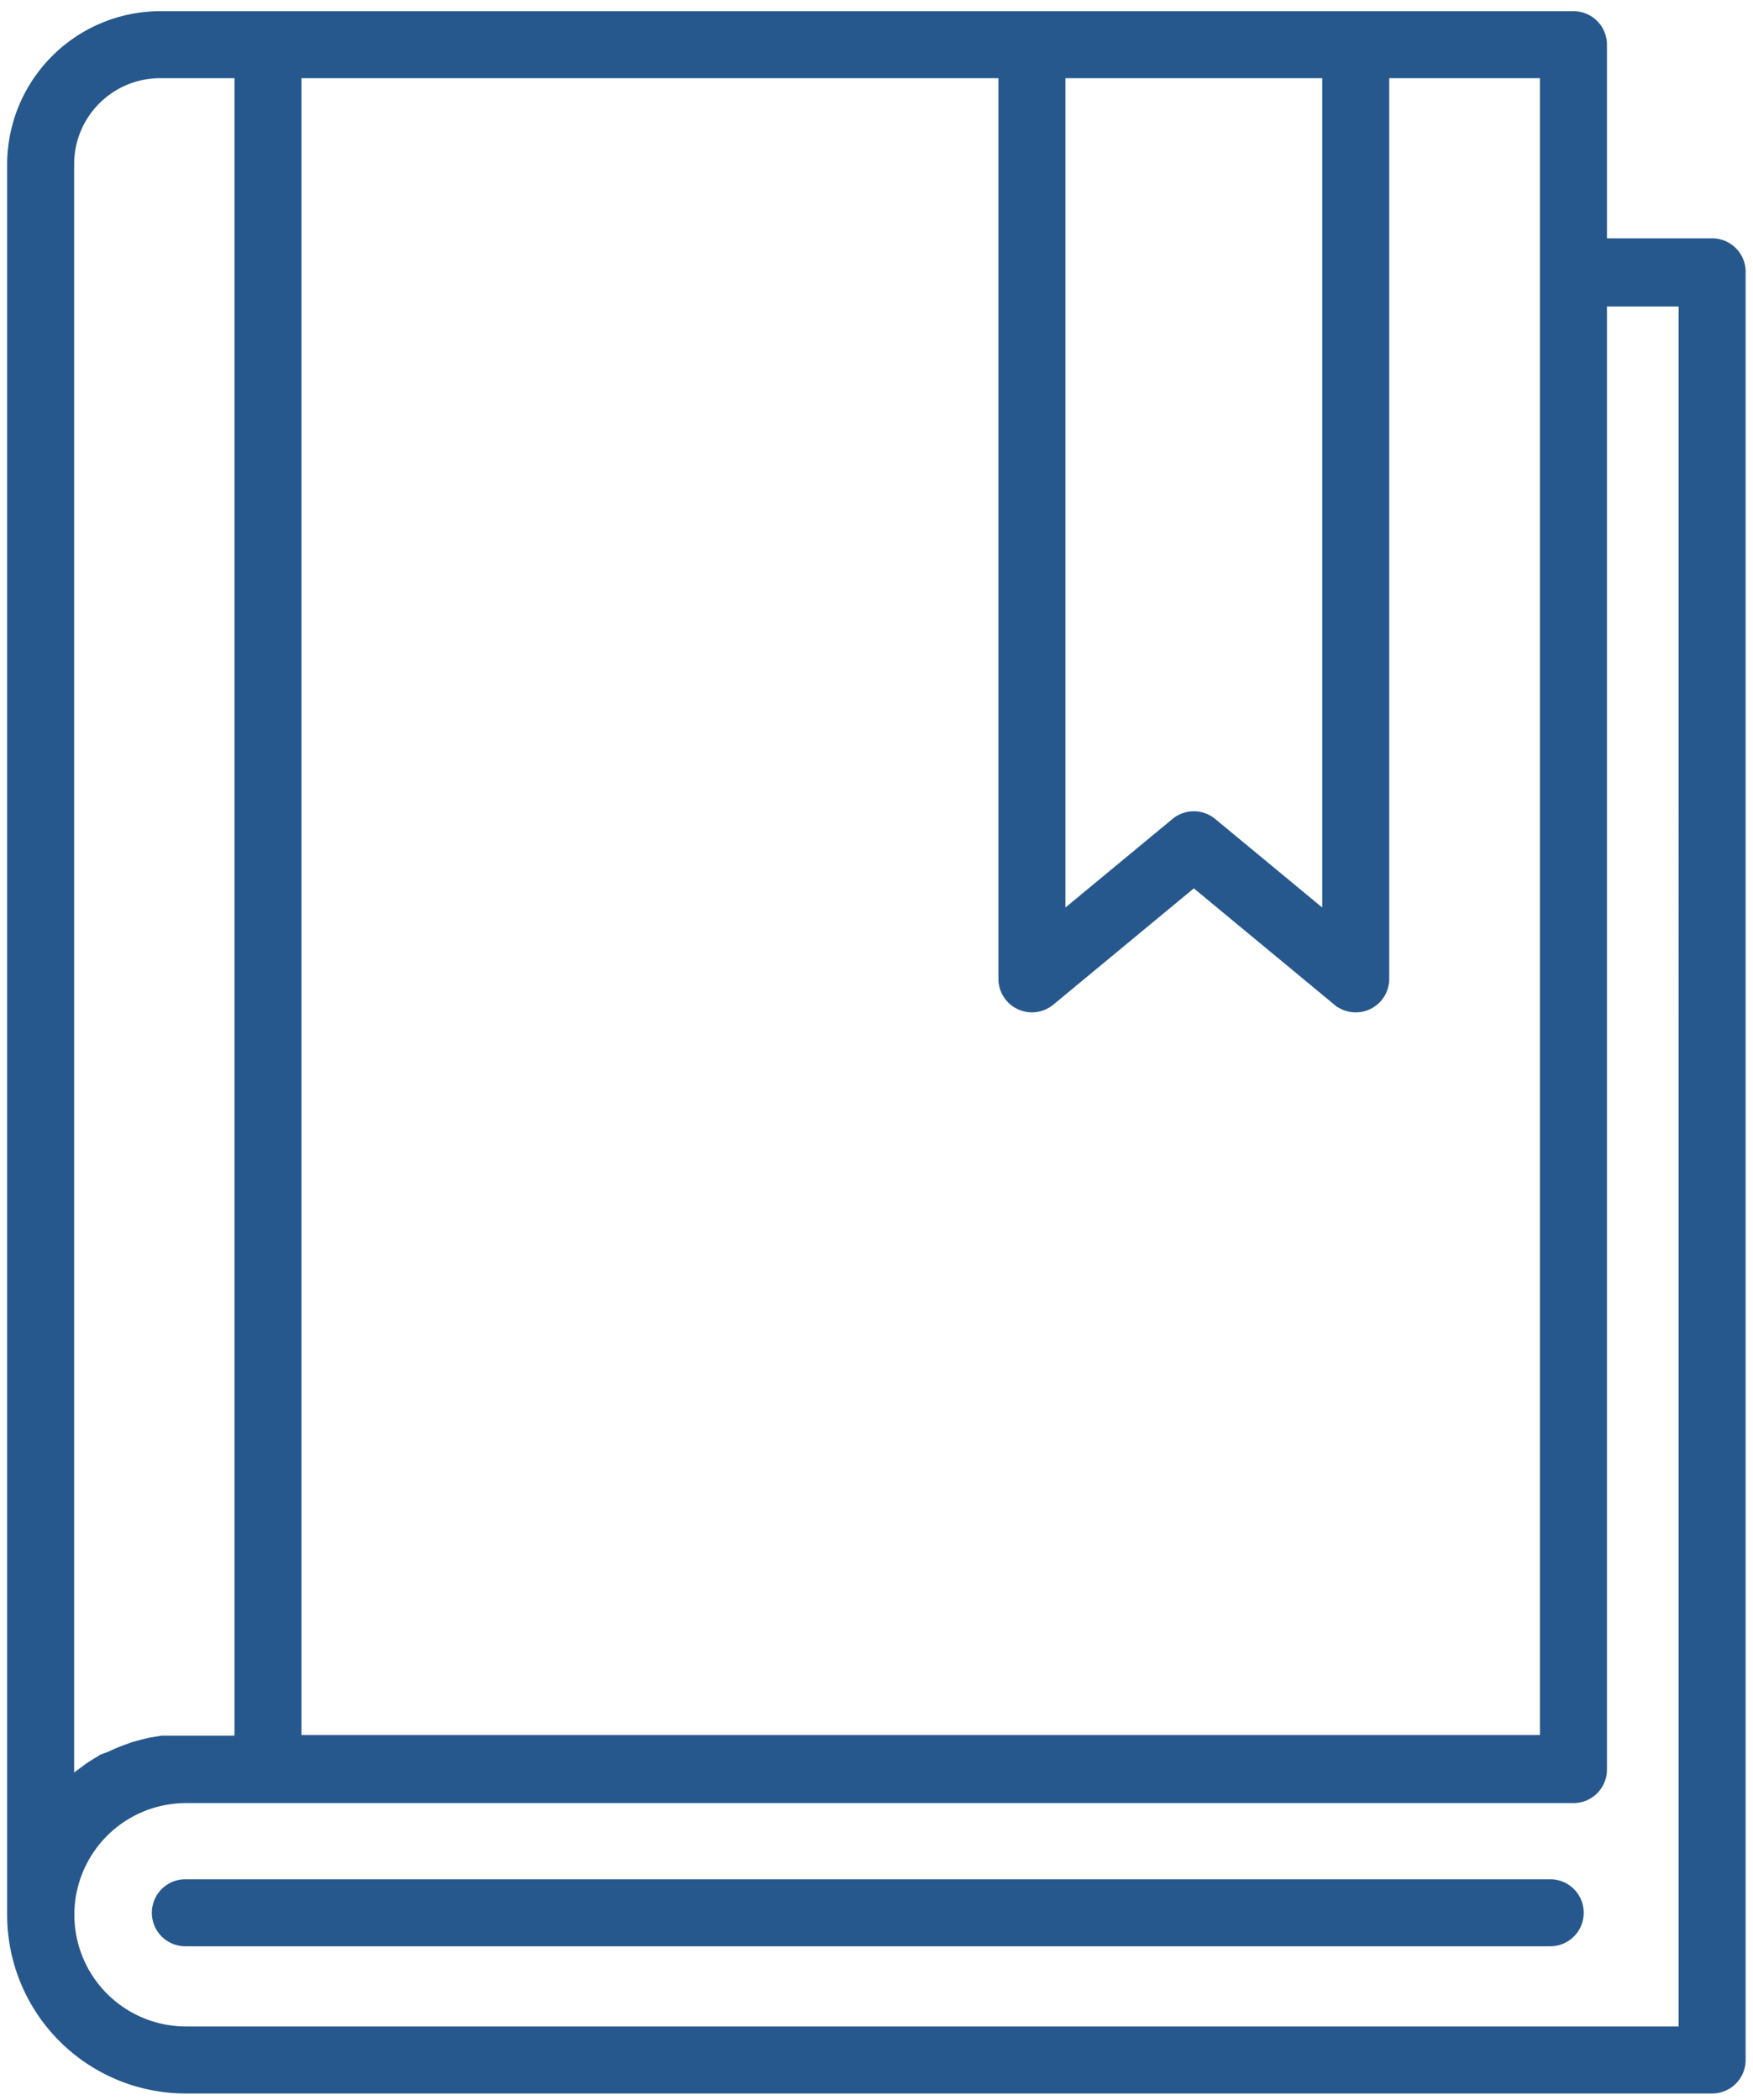
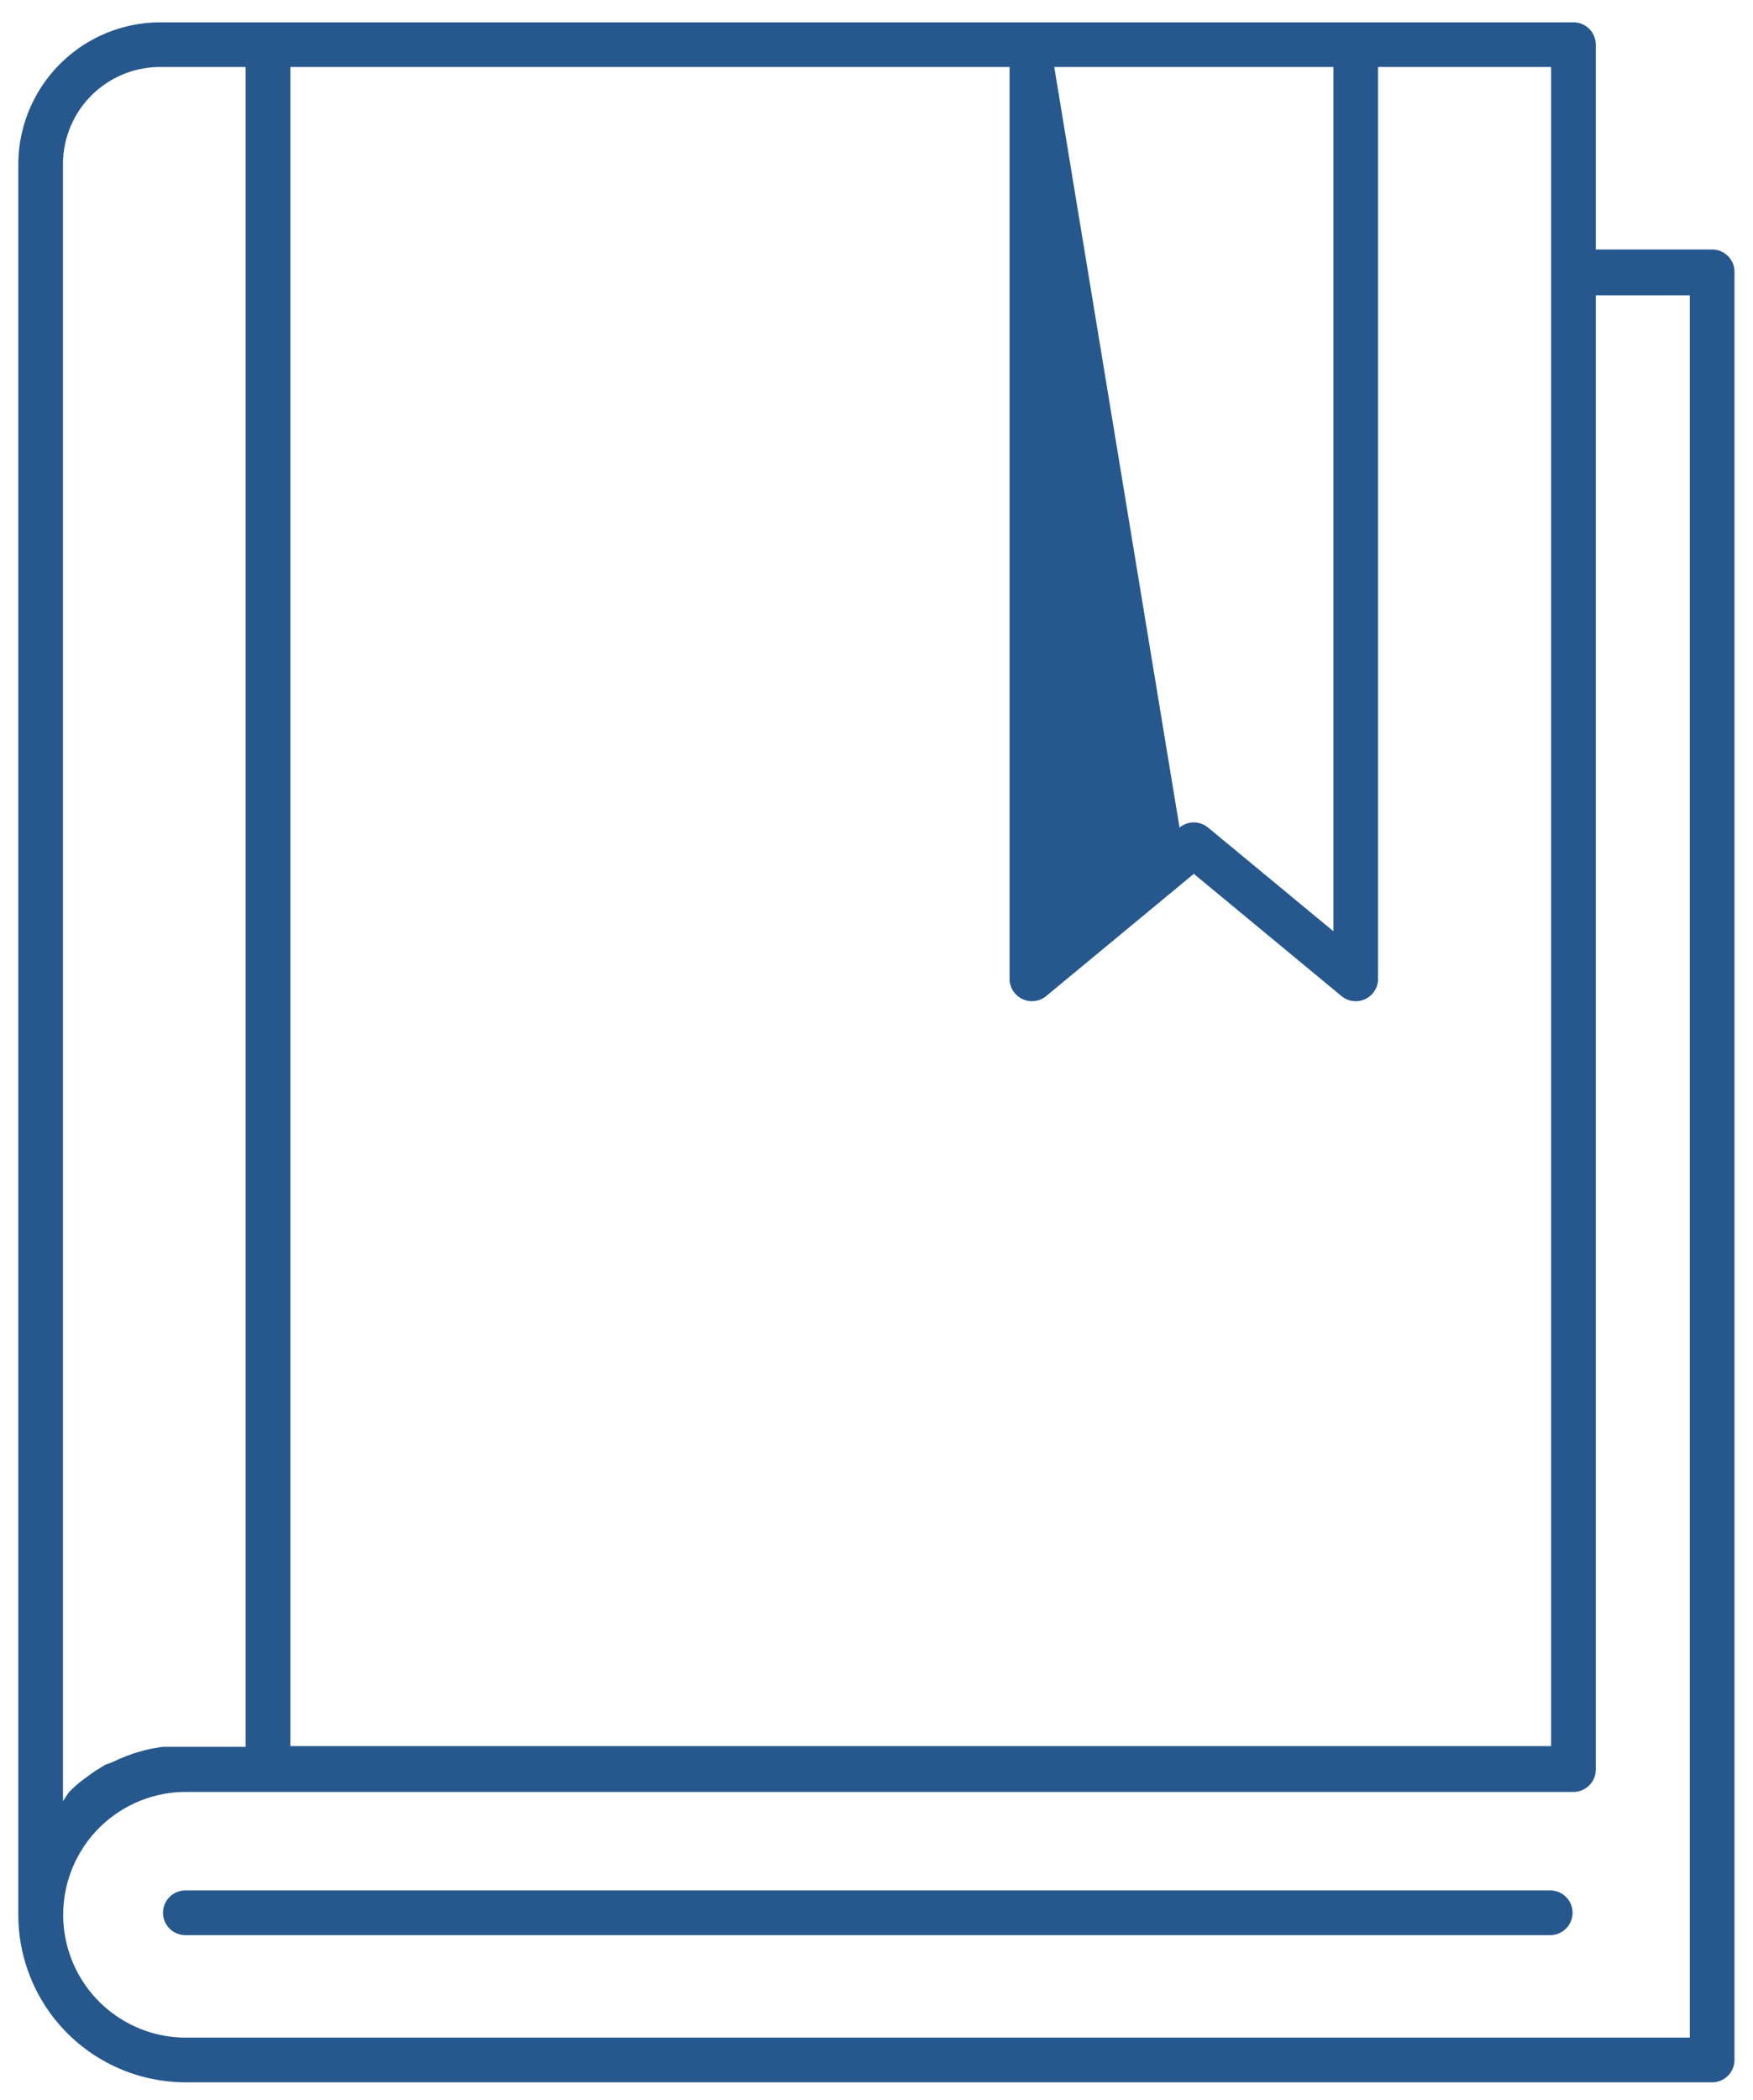
<svg xmlns="http://www.w3.org/2000/svg" id="Layer_1" data-name="Layer 1" viewBox="0 0 78.5 94">
  <defs>
    <style>.cls-1,.cls-4{fill:none;}.cls-2{clip-path:url(#clip-path);}.cls-3{fill:#26588d;}.cls-4{stroke:#26588d;stroke-miterlimit:10;}</style>
    <clipPath id="clip-path">
      <rect class="cls-1" x="-16" y="-3.67" width="103" height="125" />
    </clipPath>
  </defs>
  <title>Book</title>
  <g class="cls-2">
-     <path class="cls-3" d="M76.67,11.17H71.46V2a1,1,0,0,0-1-1H7.17A6.37,6.37,0,0,0,.82,7.33V85.72a7.5,7.5,0,0,0,7.5,7.5H76.67a1,1,0,0,0,1-1v-80a1,1,0,0,0-1-1.05h0m-7.21,1v66H13V3H45.21V43.82a1,1,0,0,0,1,1,1,1,0,0,0,.64-.23l6.61-5.47,6.61,5.47a1,1,0,0,0,1.64-.77V3h7.75ZM47.21,3h12.5V41.69L54.1,37.05a1,1,0,0,0-1.28,0l-5.61,4.64ZM2.82,80.63V7.33A4.35,4.35,0,0,1,7.17,3H11v75.2H8.33q-.39,0-.78,0H7.28l-.49.08-.33.08-.4.11-.36.13-.33.13L5,78.9,4.72,79l-.42.26-.18.12-.46.34-.1.08c-.17.14-.33.29-.48.44ZM75.67,91.22H8.33a5.5,5.5,0,0,1,0-11H70.46a1,1,0,0,0,1-1v-66h4.21Z" />
-     <path class="cls-4" d="M76.67,11.17H71.46V2a1,1,0,0,0-1-1H7.17A6.37,6.37,0,0,0,.82,7.33V85.72a7.5,7.5,0,0,0,7.5,7.5H76.67a1,1,0,0,0,1-1v-80a1,1,0,0,0-1-1.05Zm-7.21,1v66H13V3H45.21V43.82a1,1,0,0,0,1,1,1,1,0,0,0,.64-.23l6.61-5.47,6.61,5.47a1,1,0,0,0,1.64-.77V3h7.75ZM47.21,3h12.5V41.69L54.1,37.05a1,1,0,0,0-1.28,0l-5.61,4.64ZM2.82,80.63V7.33A4.35,4.35,0,0,1,7.17,3H11v75.2H8.33q-.39,0-.78,0H7.28l-.49.08-.33.08-.4.11-.36.13-.33.13L5,78.9,4.72,79l-.42.26-.18.12-.46.34-.1.08c-.17.14-.33.29-.48.44ZM75.67,91.22H8.33a5.5,5.5,0,0,1,0-11H70.46a1,1,0,0,0,1-1v-66h4.21Z" />
+     <path class="cls-3" d="M76.67,11.17H71.46V2a1,1,0,0,0-1-1H7.17A6.37,6.37,0,0,0,.82,7.33V85.72a7.5,7.5,0,0,0,7.5,7.5H76.67a1,1,0,0,0,1-1v-80a1,1,0,0,0-1-1.05h0m-7.21,1v66H13V3H45.21V43.82a1,1,0,0,0,1,1,1,1,0,0,0,.64-.23l6.61-5.47,6.61,5.47a1,1,0,0,0,1.64-.77V3h7.75ZM47.21,3h12.5V41.69L54.1,37.05a1,1,0,0,0-1.28,0ZM2.82,80.63V7.33A4.35,4.35,0,0,1,7.17,3H11v75.2H8.33q-.39,0-.78,0H7.28l-.49.08-.33.08-.4.11-.36.13-.33.13L5,78.9,4.72,79l-.42.26-.18.12-.46.34-.1.08c-.17.14-.33.29-.48.44ZM75.67,91.22H8.33a5.5,5.5,0,0,1,0-11H70.46a1,1,0,0,0,1-1v-66h4.21Z" />
    <path class="cls-3" d="M69.42,84.63H8.3a1,1,0,0,0,0,2H69.42a1,1,0,1,0,0-2" />
-     <path class="cls-4" d="M69.42,84.63H8.3a1,1,0,0,0,0,2H69.42a1,1,0,1,0,0-2Z" />
  </g>
</svg>